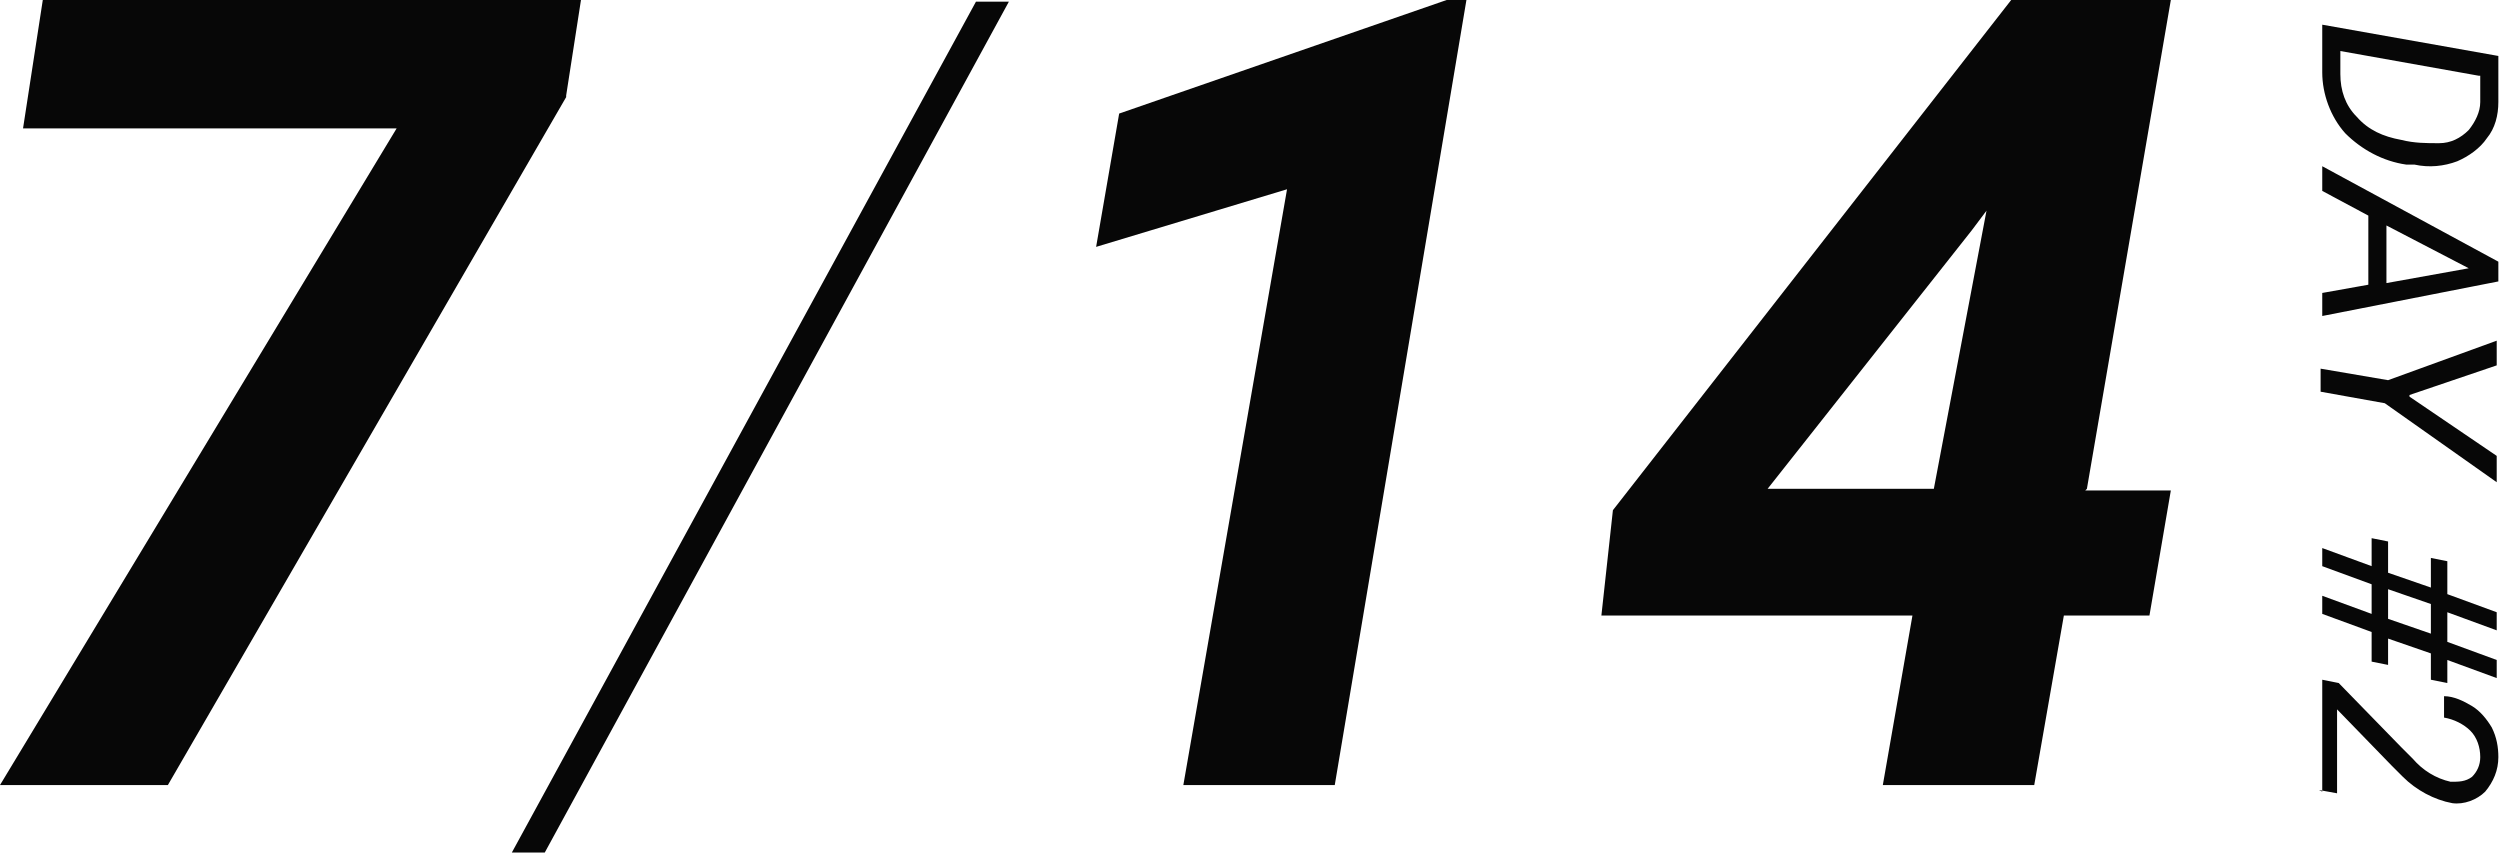
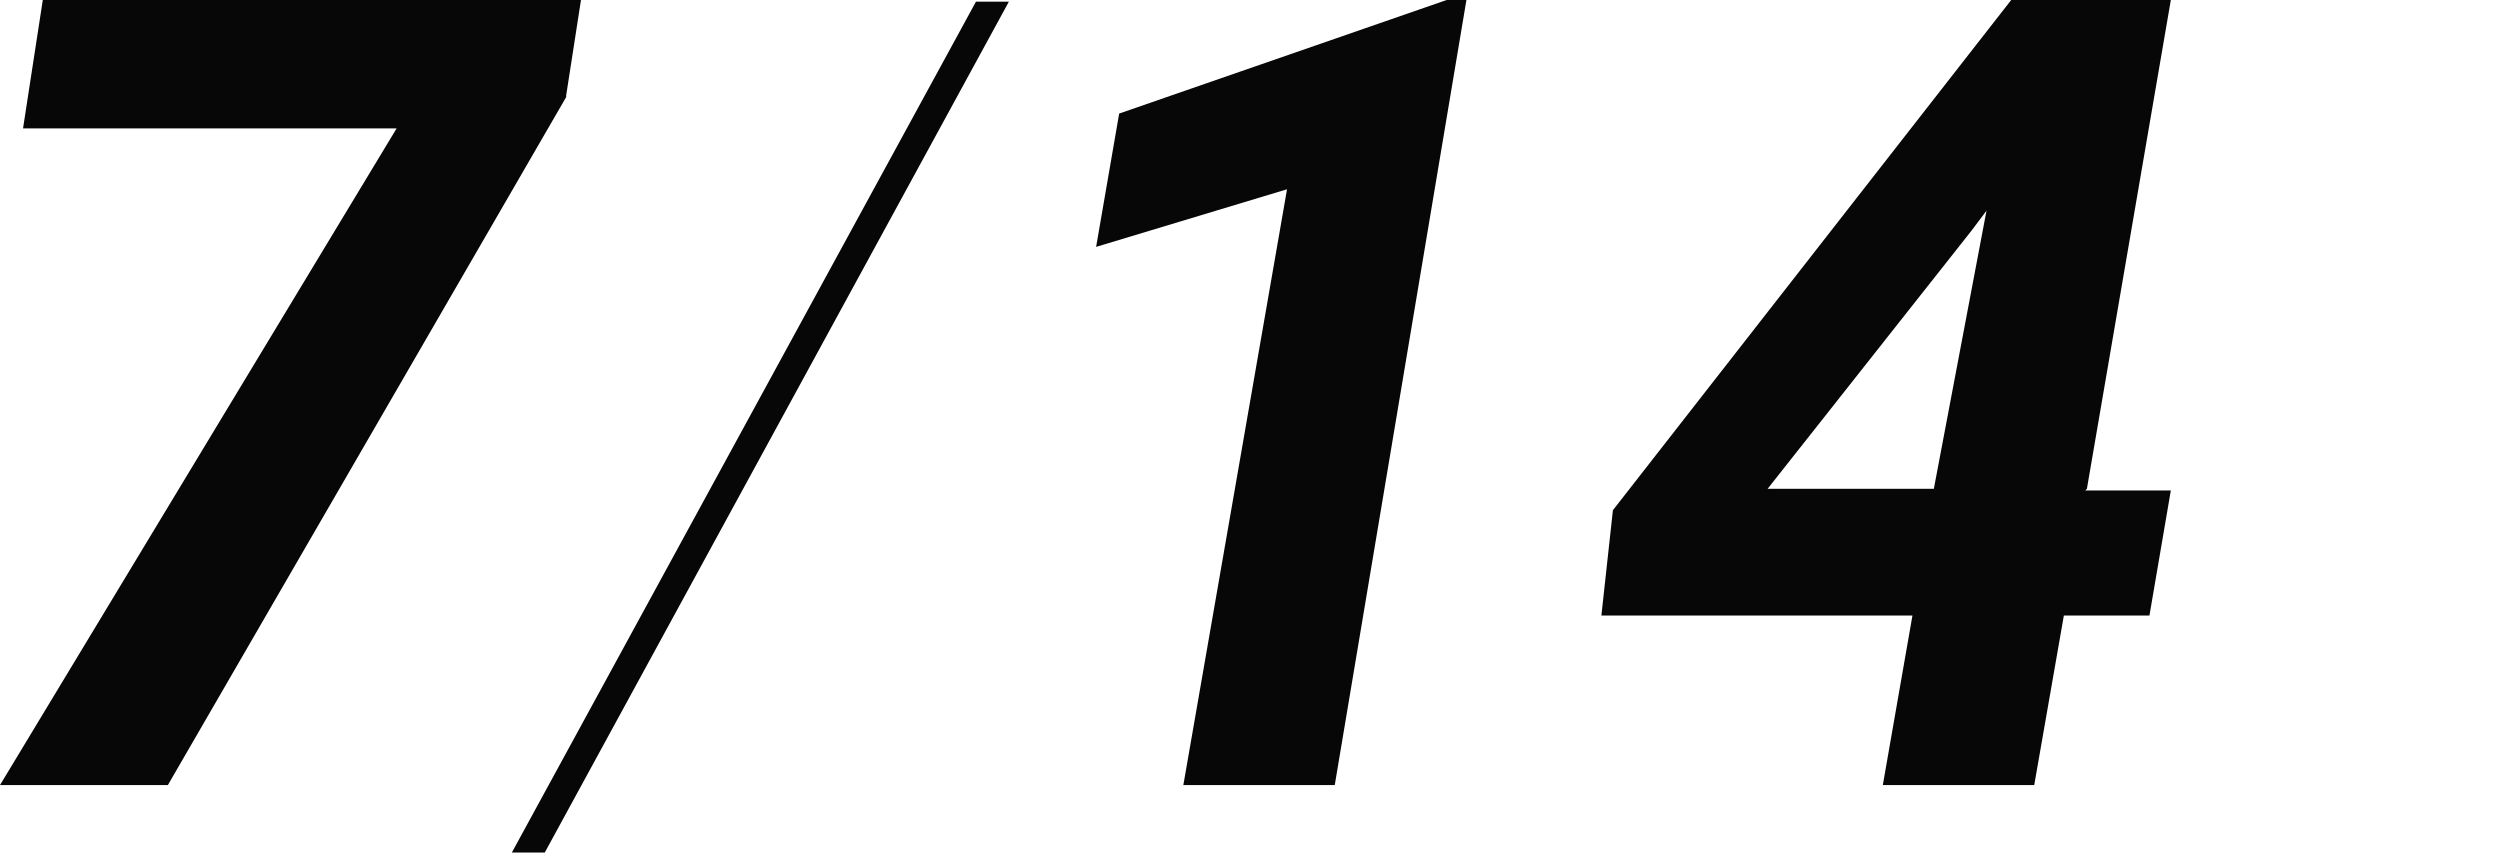
<svg xmlns="http://www.w3.org/2000/svg" id="_レイヤー_1" data-name="レイヤー_1" version="1.1" viewBox="0 0 151.9 51.8">
  <defs>
    <style>
      .st0 {
        fill: #070707;
      }
    </style>
  </defs>
  <g id="day2">
    <path id="_パス_6996" data-name="パス_6996" class="st0" d="M34.4,5.9L10.2,47.7H0L24.1,7.8H1.4L2.6,0h32.7l-.9,5.8ZM33.1,51.8h-2L59.3.1h2l-28.2,51.7ZM81.1,47.7h-9.2l6.3-36.2-11.6,3.5,1.4-8.1L87.9,0h1.2s-8,47.7-8,47.7ZM126.7,29.8h5.2l-1.3,7.6h-5.2l-1.8,10.3h-9.2l1.8-10.3h-18.9l.7-6.4L122.2,0h9.7l-5.1,29.7ZM107.5,29.7h10c0,0,3.2-16.9,3.2-16.9l-.9,1.2-12.4,15.7Z" />
-     <path id="_パス_6998" data-name="パス_6998" class="st0" d="M141.1,1.5l10.7,1.9v2.8c0,.8-.2,1.6-.7,2.2-.4.6-1.1,1.1-1.8,1.4-.8.3-1.7.4-2.6.2h-.5c-1.4-.2-2.7-.9-3.7-1.9-.9-1-1.4-2.4-1.4-3.7V1.5ZM150.6,4.6l-8.4-1.5v1.4c0,1,.3,1.9,1,2.6.7.8,1.6,1.2,2.7,1.4.8.2,1.5.2,2.3.2.7,0,1.3-.3,1.8-.8.4-.5.7-1.1.7-1.7v-1.6ZM143.9,17.4v-4.3l-2.8-1.5v-1.5l10.7,5.8v1.2l-10.7,2.1v-1.4l2.8-.5ZM145,13.7v3.5l5-.9-5-2.6ZM146.4,24.1l5.3,3.6v1.6l-6.8-4.8-3.9-.7v-1.4l4.1.7,6.6-2.4v1.5l-5.3,1.8ZM144.1,37.3v-1.8l-3-1.1v-1.1l3,1.1v-1.7l1,.2v1.9l2.6.9v-1.8l1,.2v2l3,1.1v1.1l-3-1.1v1.8l3,1.1v1.1l-3-1.1v1.4l-1-.2v-1.6l-2.6-.9v1.6l-1-.2v-1.8l-3-1.1v-1.1l3,1.1ZM145.1,35.8v1.8l2.6.9v-1.8l-2.6-.9ZM141.1,48.1v-6.8l1,.2,3.8,3.9.7.7c.6.7,1.4,1.2,2.3,1.4.5,0,.9,0,1.3-.3.3-.3.5-.7.5-1.2,0-.6-.2-1.2-.6-1.6-.4-.4-1-.7-1.6-.8v-1.3c.6,0,1.2.3,1.7.6.5.3.9.8,1.2,1.3.3.6.4,1.2.4,1.8,0,.8-.3,1.5-.8,2.1-.5.5-1.3.8-2,.7-1.1-.2-2.2-.8-3-1.6l-.7-.7-3.3-3.4v5.1l-1.1-.2Z" />
  </g>
</svg>